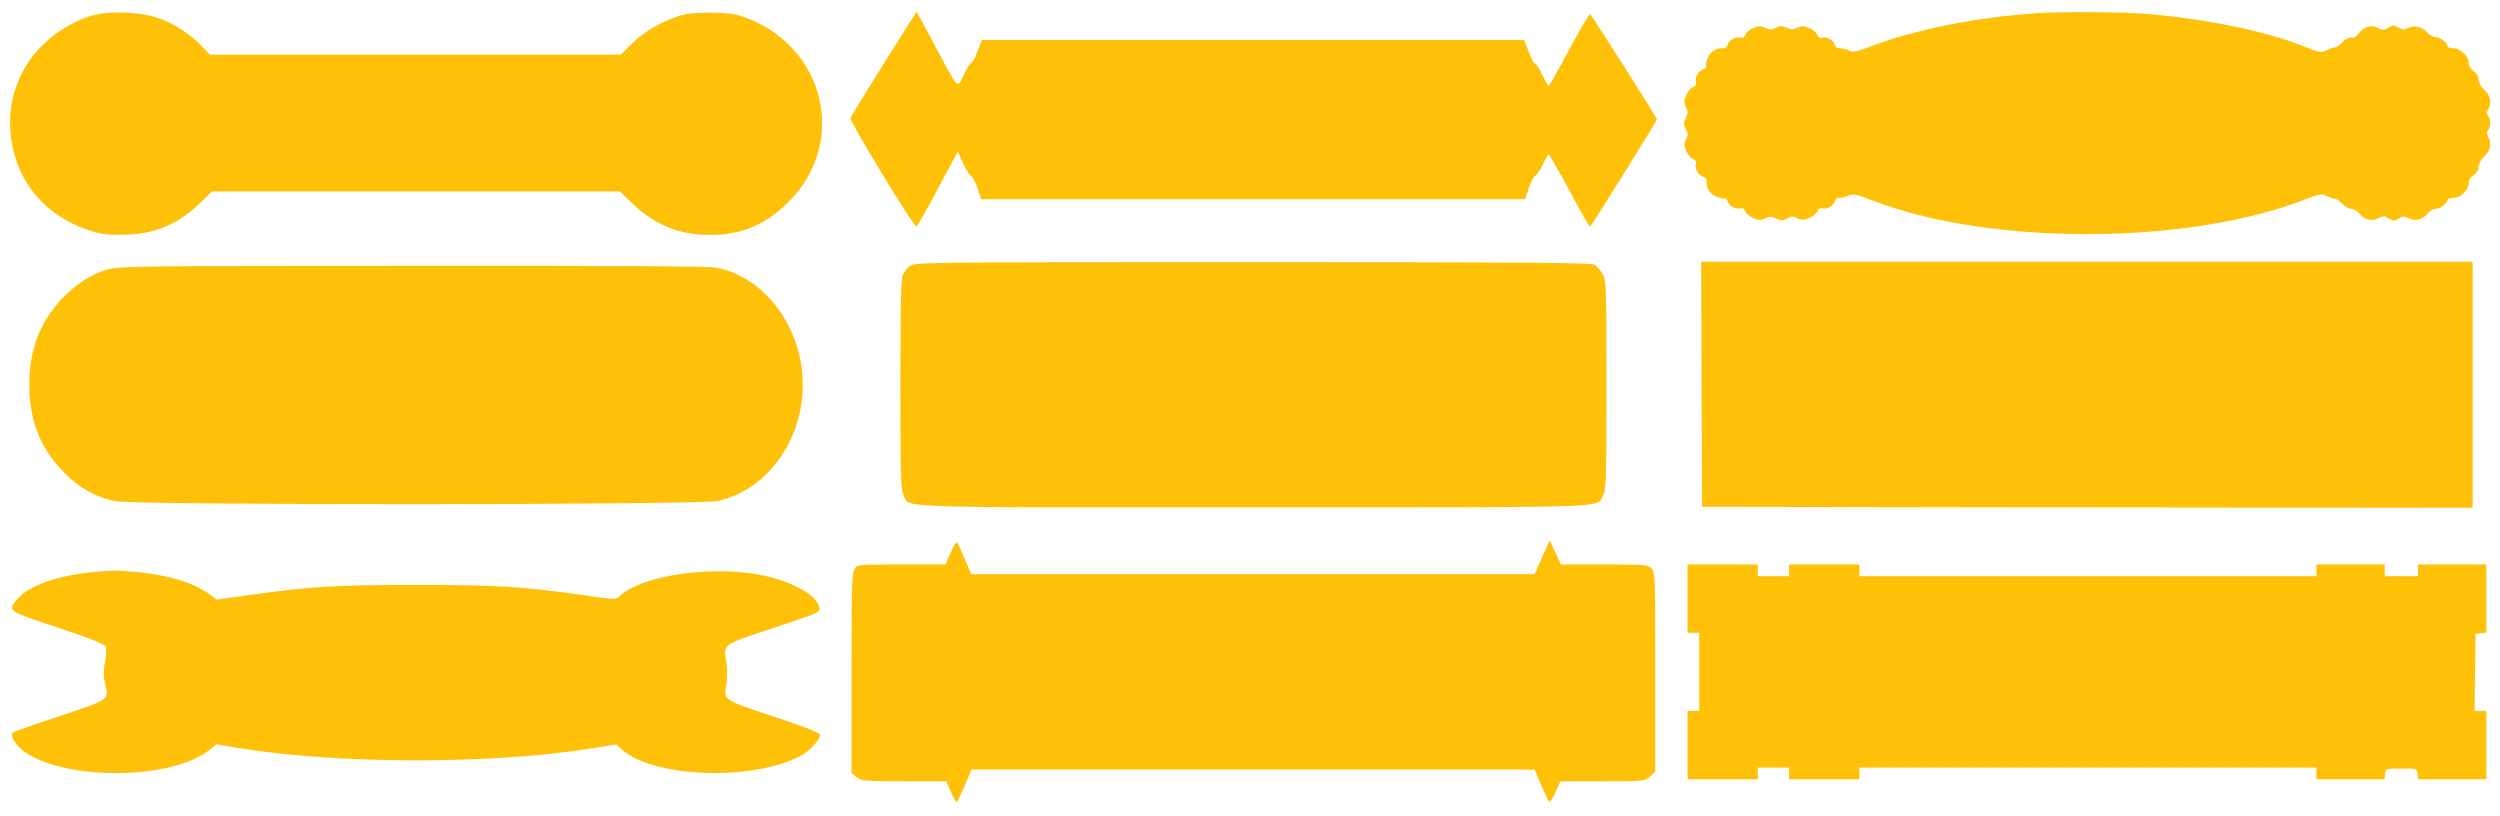
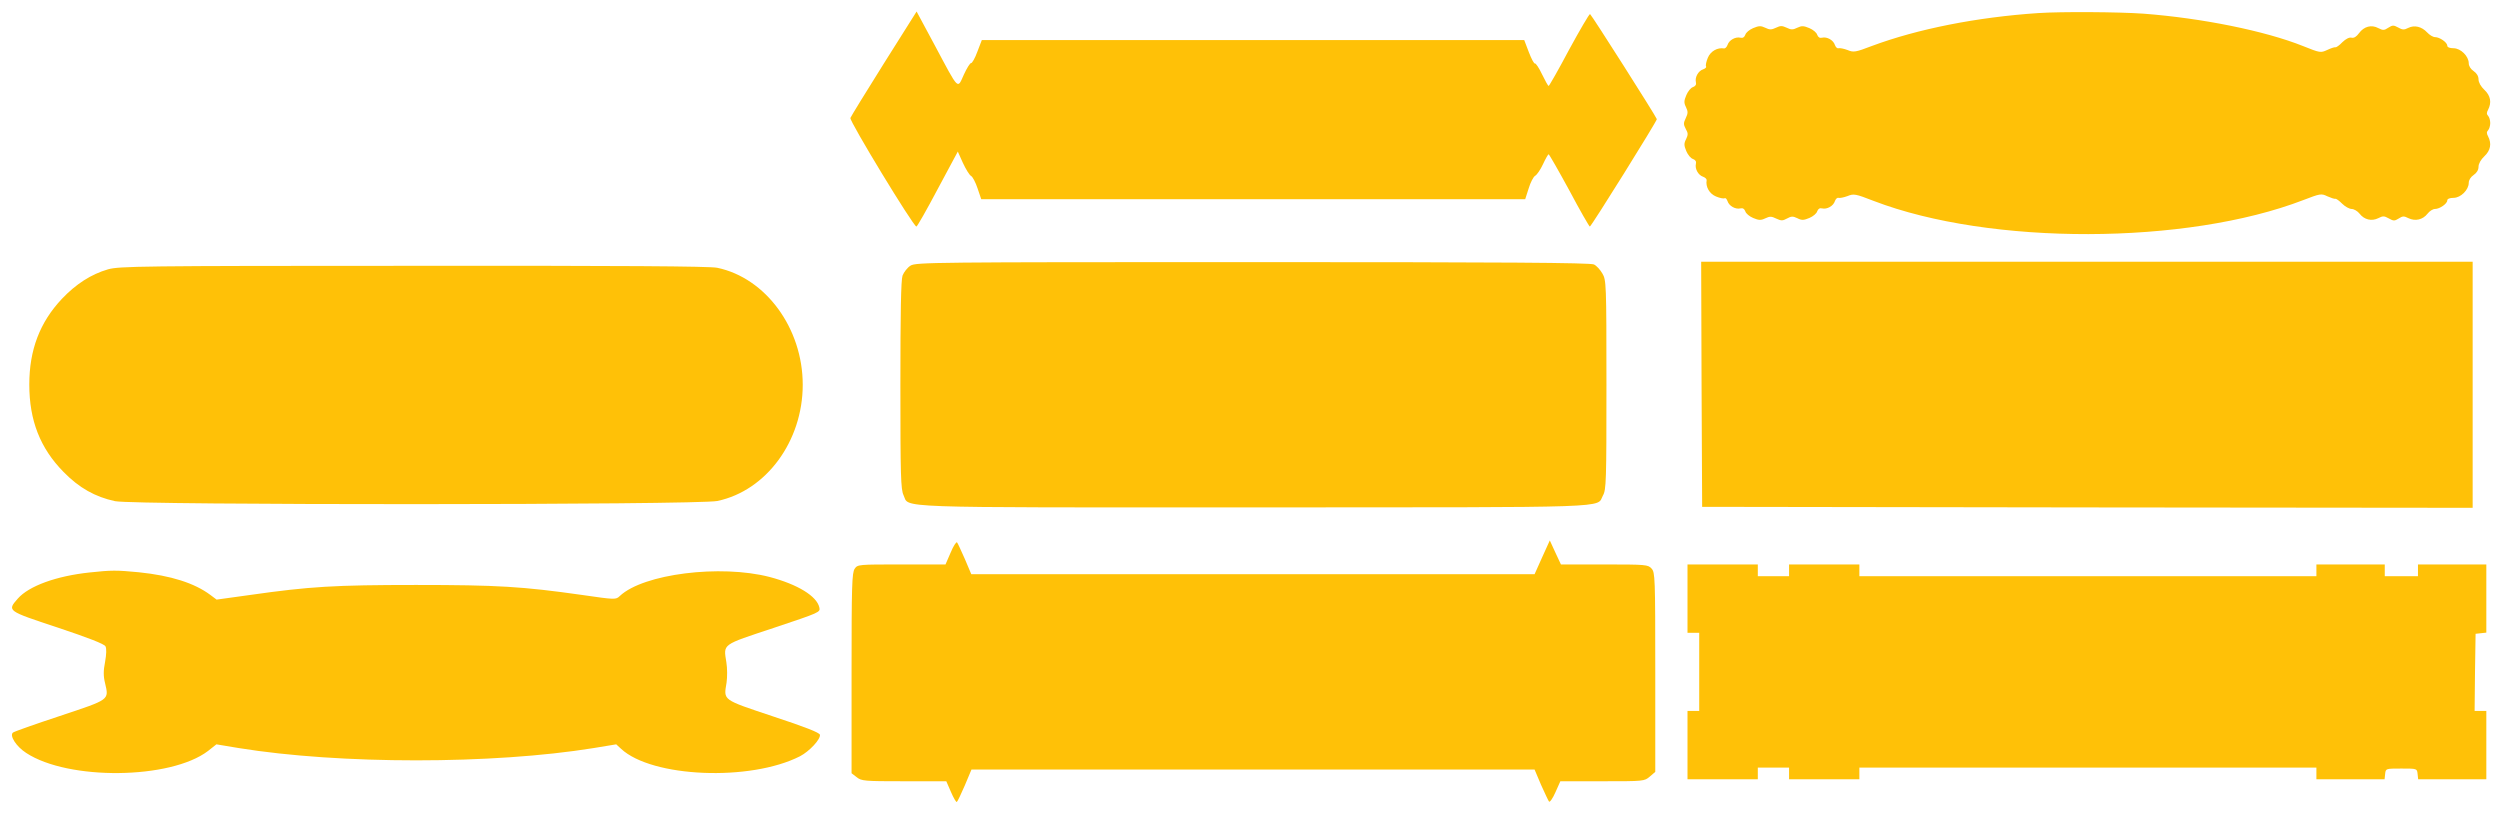
<svg xmlns="http://www.w3.org/2000/svg" version="1.0" width="1280pt" height="418pt" viewBox="0 0 1280 418" preserveAspectRatio="xMidYMid meet">
  <g transform="translate(0,418) scale(0.1,-0.1)" fill="#ffc107" stroke="none">
-     <path d="M493 4106 c-151 -35 -304 -153 -376 -292 -51 -100 -70 -187 -64 -299 14 -240 162 -432 394 -511 64 -22 96 -27 178 -26 162 0 289 53 405 168 l56 54 1043 0 1044 0 68 -65 c115 -108 240 -158 394 -158 163 0 287 53 405 172 306 308 180 805 -240 947 -40 14 -84 19 -165 19 -81 0 -125 -5 -165 -19 -92 -31 -172 -78 -233 -138 l-59 -58 -1052 0 -1051 0 -45 47 c-61 63 -150 119 -229 144 -85 27 -225 33 -308 15z" />
    <path d="M4526 3856 c-91 -145 -169 -272 -172 -280 -6 -15 322 -555 338 -556 4 0 53 86 109 192 l103 192 26 -58 c15 -32 33 -62 42 -67 8 -4 23 -33 33 -63 l19 -56 1393 0 1392 0 18 56 c9 30 24 59 33 64 9 5 27 31 40 59 13 28 26 51 29 51 3 0 51 -84 106 -185 54 -102 102 -185 105 -185 7 0 345 542 343 550 -5 16 -335 535 -342 538 -4 1 -52 -81 -107 -182 -54 -102 -102 -186 -105 -186 -3 0 -18 27 -34 60 -15 32 -32 57 -36 55 -4 -3 -18 23 -31 57 l-24 63 -1388 0 -1389 0 -23 -60 c-12 -33 -27 -59 -32 -58 -5 1 -22 -26 -37 -59 -34 -75 -23 -86 -149 150 l-93 173 -167 -265z" />
    <path d="M10435 4113 c-313 -21 -616 -81 -850 -168 -86 -33 -95 -34 -126 -21 -19 7 -39 11 -46 9 -6 -2 -14 5 -18 16 -8 26 -41 44 -66 38 -12 -3 -20 2 -25 15 -3 11 -21 26 -40 34 -29 12 -39 13 -62 2 -22 -11 -32 -11 -54 0 -24 11 -32 11 -55 0 -23 -11 -33 -11 -55 0 -23 11 -33 10 -62 -2 -19 -8 -37 -23 -40 -34 -5 -13 -13 -18 -25 -15 -25 6 -58 -12 -66 -37 -4 -11 -12 -19 -18 -18 -33 6 -69 -14 -83 -48 -8 -19 -12 -39 -9 -44 3 -5 -4 -11 -15 -15 -25 -8 -43 -41 -37 -66 3 -12 -2 -20 -15 -25 -11 -3 -26 -22 -34 -41 -12 -29 -13 -39 -2 -61 11 -23 11 -32 -1 -57 -12 -25 -12 -32 0 -55 12 -21 13 -29 2 -52 -12 -23 -11 -33 1 -62 8 -19 23 -37 34 -40 13 -5 18 -13 15 -25 -6 -25 12 -58 37 -66 11 -4 19 -12 18 -18 -6 -33 14 -69 48 -83 19 -8 39 -12 44 -9 5 3 11 -4 15 -15 8 -25 41 -43 66 -37 12 3 20 -2 25 -15 3 -11 21 -26 40 -34 29 -12 39 -13 62 -2 23 11 32 11 56 -1 26 -12 33 -12 55 0 22 12 30 13 53 2 23 -12 33 -11 62 1 19 8 37 23 40 34 5 13 13 18 25 15 25 -6 58 12 66 38 4 11 12 18 18 16 7 -2 27 2 46 9 32 13 40 12 135 -25 595 -228 1601 -226 2200 5 86 33 91 34 122 19 18 -8 36 -14 41 -13 4 2 20 -10 35 -25 15 -15 37 -27 49 -27 11 0 30 -11 40 -24 24 -31 62 -40 96 -23 23 12 30 12 53 -1 25 -14 30 -14 51 -1 20 13 27 14 50 2 35 -17 74 -8 98 23 10 13 27 24 38 24 24 0 63 27 63 44 0 8 13 13 32 13 37 0 78 41 78 77 0 14 10 30 25 40 16 11 25 26 25 42 0 16 12 37 30 54 32 30 38 65 19 102 -8 14 -8 23 0 31 6 6 11 23 11 37 0 14 -5 31 -11 37 -8 8 -8 17 0 31 19 37 13 72 -19 102 -18 17 -30 38 -30 54 0 16 -9 31 -25 42 -15 10 -25 26 -25 40 0 36 -41 77 -78 77 -19 0 -32 5 -32 13 0 17 -39 44 -63 44 -10 0 -28 11 -40 24 -28 30 -65 39 -97 23 -21 -11 -30 -10 -51 2 -24 13 -29 13 -51 -1 -21 -14 -27 -14 -51 -2 -35 19 -73 9 -99 -26 -13 -18 -26 -26 -38 -23 -12 3 -29 -6 -47 -23 -15 -16 -32 -28 -36 -26 -5 1 -23 -5 -42 -14 -33 -15 -36 -15 -123 20 -195 78 -517 143 -817 166 -129 9 -420 11 -540 3z" />
    <path d="M4662 2820 c-16 -10 -34 -33 -41 -51 -8 -22 -11 -193 -11 -561 0 -462 2 -534 16 -563 32 -67 -97 -63 1794 -63 1880 1 1752 -4 1787 61 17 29 18 74 18 567 0 522 -1 536 -21 570 -11 19 -30 40 -43 46 -17 9 -466 12 -1746 12 -1642 0 -1725 -1 -1753 -18z" />
-     <path d="M8712 2213 l3 -628 1973 -3 1972 -2 0 630 0 630 -1975 0 -1975 0 2 -627z" />
+     <path d="M8712 2213 l3 -628 1973 -3 1972 -2 0 630 0 630 -1975 0 -1975 0 2 -627" />
    <path d="M553 2801 c-86 -25 -164 -75 -236 -151 -113 -120 -167 -261 -167 -439 0 -184 56 -326 175 -447 80 -82 162 -128 264 -150 100 -21 2984 -20 3084 1 251 53 437 307 437 595 0 289 -189 547 -438 599 -37 8 -494 11 -1555 10 -1406 0 -1506 -2 -1564 -18z" />
    <path d="M4867 1350 l-26 -60 -225 0 c-221 0 -225 0 -240 -22 -14 -20 -16 -87 -16 -534 l0 -513 26 -20 c25 -20 39 -21 243 -21 l216 0 24 -55 c13 -30 26 -53 30 -51 4 3 22 41 41 85 l34 81 1442 0 1441 0 33 -78 c19 -42 37 -81 41 -86 4 -5 19 16 33 48 l25 56 215 0 c213 0 215 0 243 24 l28 24 0 510 c0 487 -1 511 -19 531 -18 20 -28 21 -242 21 l-222 0 -29 62 -28 61 -39 -86 -39 -87 -1442 0 -1442 0 -33 78 c-19 42 -36 81 -40 85 -4 4 -19 -19 -33 -53z" />
    <path d="M8640 1115 l0 -175 30 0 30 0 0 -200 0 -200 -30 0 -30 0 0 -175 0 -175 180 0 180 0 0 30 0 30 80 0 80 0 0 -30 0 -30 180 0 180 0 0 30 0 30 1170 0 1170 0 0 -30 0 -30 174 0 175 0 3 28 c3 27 3 27 83 27 80 0 80 0 83 -27 l3 -28 175 0 174 0 0 175 0 175 -30 0 -30 0 2 198 3 197 28 3 27 3 0 175 0 174 -175 0 -175 0 0 -30 0 -30 -85 0 -85 0 0 30 0 30 -175 0 -175 0 0 -30 0 -30 -1170 0 -1170 0 0 30 0 30 -180 0 -180 0 0 -30 0 -30 -80 0 -80 0 0 30 0 30 -180 0 -180 0 0 -175z" />
    <path d="M459 1249 c-170 -18 -311 -69 -368 -134 -55 -63 -56 -62 204 -148 159 -53 238 -84 245 -96 6 -12 5 -40 -2 -80 -9 -45 -9 -73 0 -109 20 -87 26 -82 -232 -168 -127 -42 -235 -80 -240 -85 -18 -16 17 -71 68 -104 216 -142 739 -136 931 10 l43 34 114 -19 c518 -84 1300 -84 1818 0 l115 19 25 -23 c158 -147 661 -168 916 -38 48 25 106 87 102 110 -2 11 -76 40 -240 94 -263 88 -253 81 -238 173 4 28 4 74 -1 104 -15 96 -26 87 242 176 236 79 240 80 234 105 -13 58 -111 118 -255 156 -252 65 -645 16 -766 -97 -21 -20 -22 -20 -195 5 -303 43 -431 51 -849 51 -417 0 -546 -8 -848 -51 l-173 -24 -32 24 c-82 61 -202 99 -366 116 -114 11 -141 11 -252 -1z" />
  </g>
</svg>